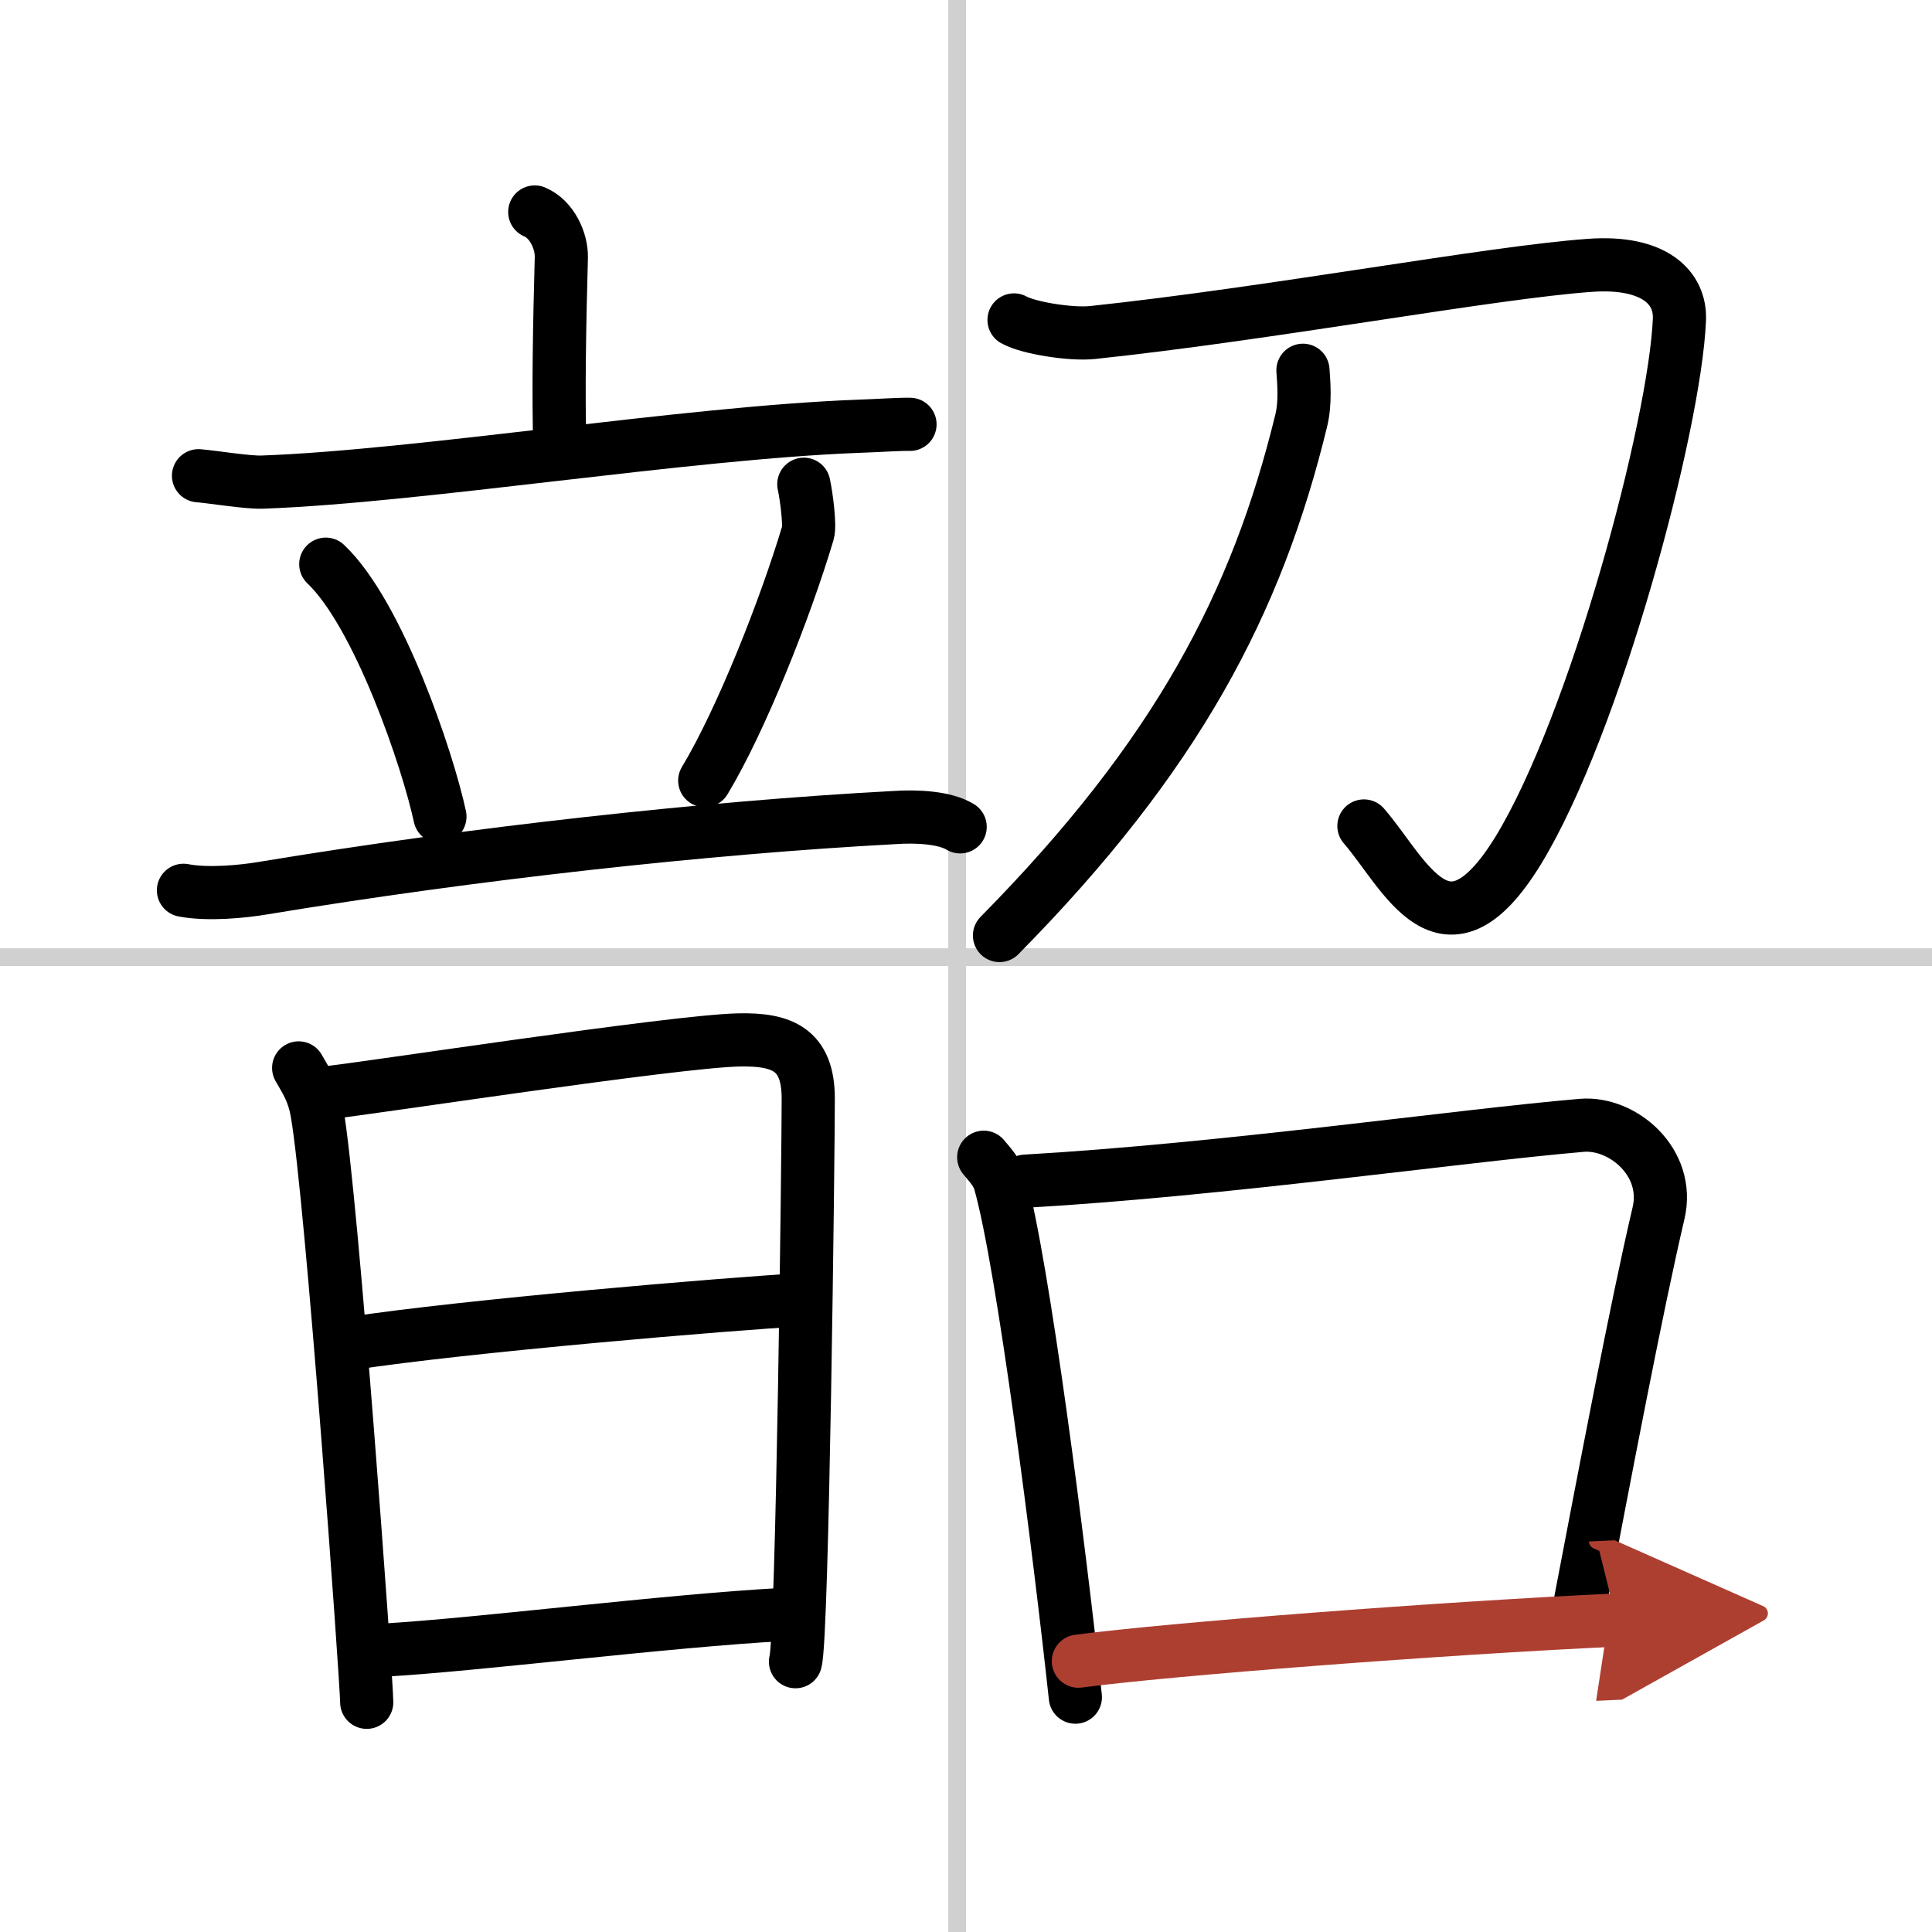
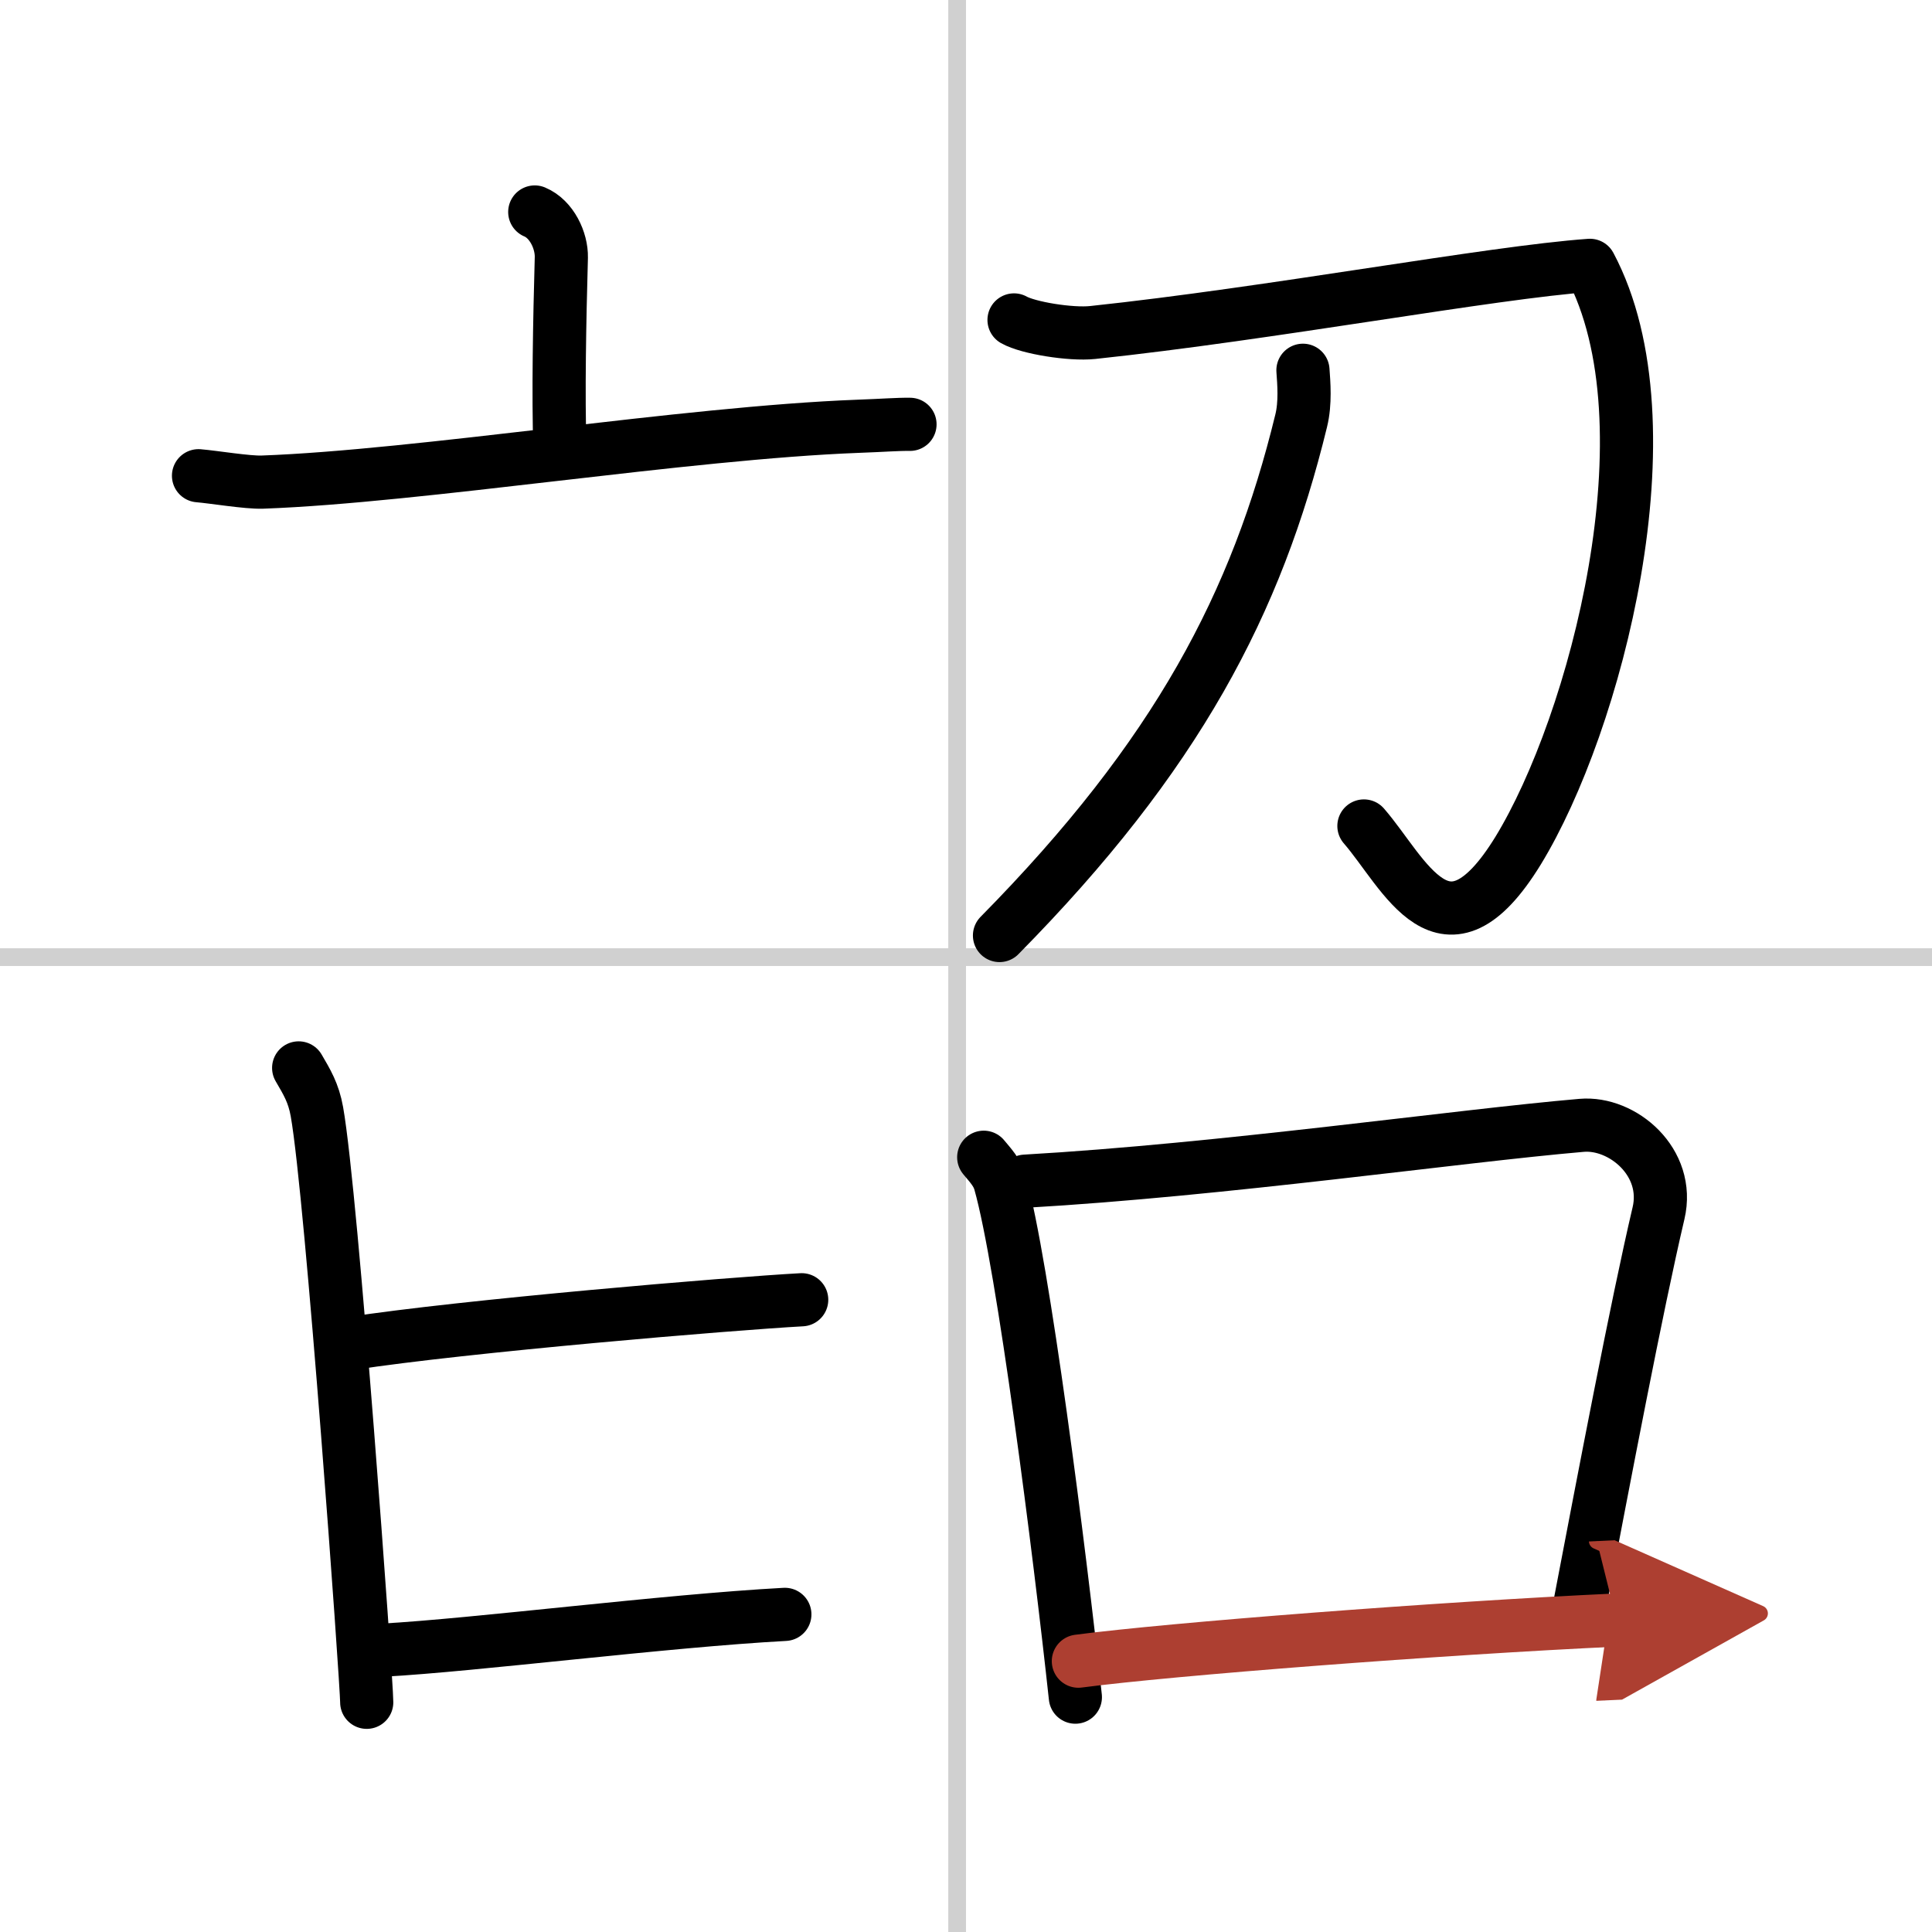
<svg xmlns="http://www.w3.org/2000/svg" width="400" height="400" viewBox="0 0 109 109">
  <defs>
    <marker id="a" markerWidth="4" orient="auto" refX="1" refY="5" viewBox="0 0 10 10">
      <polyline points="0 0 10 5 0 10 1 5" fill="#ad3f31" stroke="#ad3f31" />
    </marker>
  </defs>
  <g fill="none" stroke="#000" stroke-linecap="round" stroke-linejoin="round" stroke-width="3">
    <rect width="100%" height="100%" fill="#fff" stroke="#fff" />
    <line x1="54" x2="54" y2="109" stroke="#d0d0d0" stroke-width="1" />
    <line x2="109" y1="54" y2="54" stroke="#d0d0d0" stroke-width="1" />
    <path d="m30.17 11.96c0.96 0.4 1.52 1.62 1.5 2.56-0.1 3.6-0.18 7.75-0.08 10.8" />
    <path d="m11.2 26.84c0.85 0.07 2.76 0.39 3.6 0.36 8.87-0.32 23.86-2.78 33.61-3.15 1.4-0.05 2.23-0.12 2.93-0.11" />
-     <path d="m18.38 31.83c2.98 2.82 5.76 11.06 6.44 14.24" />
-     <path d="m45.35 27.32c0.15 0.68 0.36 2.33 0.23 2.75-1.28 4.28-3.77 10.57-5.82 13.97" />
-     <path d="m10.35 50.23c1.4 0.27 3.42 0.06 4.48-0.12 11.87-1.97 25.1-3.42 35.55-3.98 1.39-0.1 2.94 0 3.79 0.52" />
    <path d="m16.85 60.25c0.46 0.79 0.84 1.4 1.03 2.47 0.84 4.71 2.81 32.21 2.81 33.32" />
-     <path d="m18.23 61.68c2.63-0.28 19.77-2.93 23.46-3.01 2.42-0.05 3.91 0.52 3.91 3.31 0 3.12-0.32 30.43-0.72 31.77" />
    <path d="m19.77 75.8c6.43-0.99 21.44-2.25 25.46-2.47" />
    <path d="m21.58 93.1c5.27-0.29 15.88-1.65 22.7-2.02" />
-     <path d="M57.21,18.05c0.79,0.45,3.2,0.84,4.43,0.71c10.09-1.07,22.47-3.39,28.06-3.79c3.64-0.26,5.13,1.26,5.05,3.07C94.5,24,90,40.88,85.65,47.99c-4.15,6.76-6.4,1.26-8.7-1.39" />
+     <path d="M57.21,18.05c0.79,0.45,3.2,0.84,4.43,0.71c10.09-1.07,22.47-3.39,28.06-3.79C94.5,24,90,40.88,85.65,47.99c-4.15,6.76-6.4,1.26-8.7-1.39" />
    <path d="m73.51 20.89c0.05 0.71 0.15 1.84-0.1 2.85-2.5 10.26-6.99 18.87-17.02 29.04" />
    <path d="m55.5 65.29c0.38 0.46 0.76 0.85 0.92 1.43 1.3 4.59 3.36 20.79 4.25 29.03" />
    <path d="M57.84,66.64C69,66,82.25,64.09,89.23,63.49c2.31-0.2,5.02,2.08,4.34,4.96c-1.24,5.28-3.06,14.87-4.48,22.29" />
    <path d="M60.84,93.72C66,93.04,81.25,91.86,91.2,91.4" marker-end="url(#a)" stroke="#ad3f31" />
  </g>
</svg>